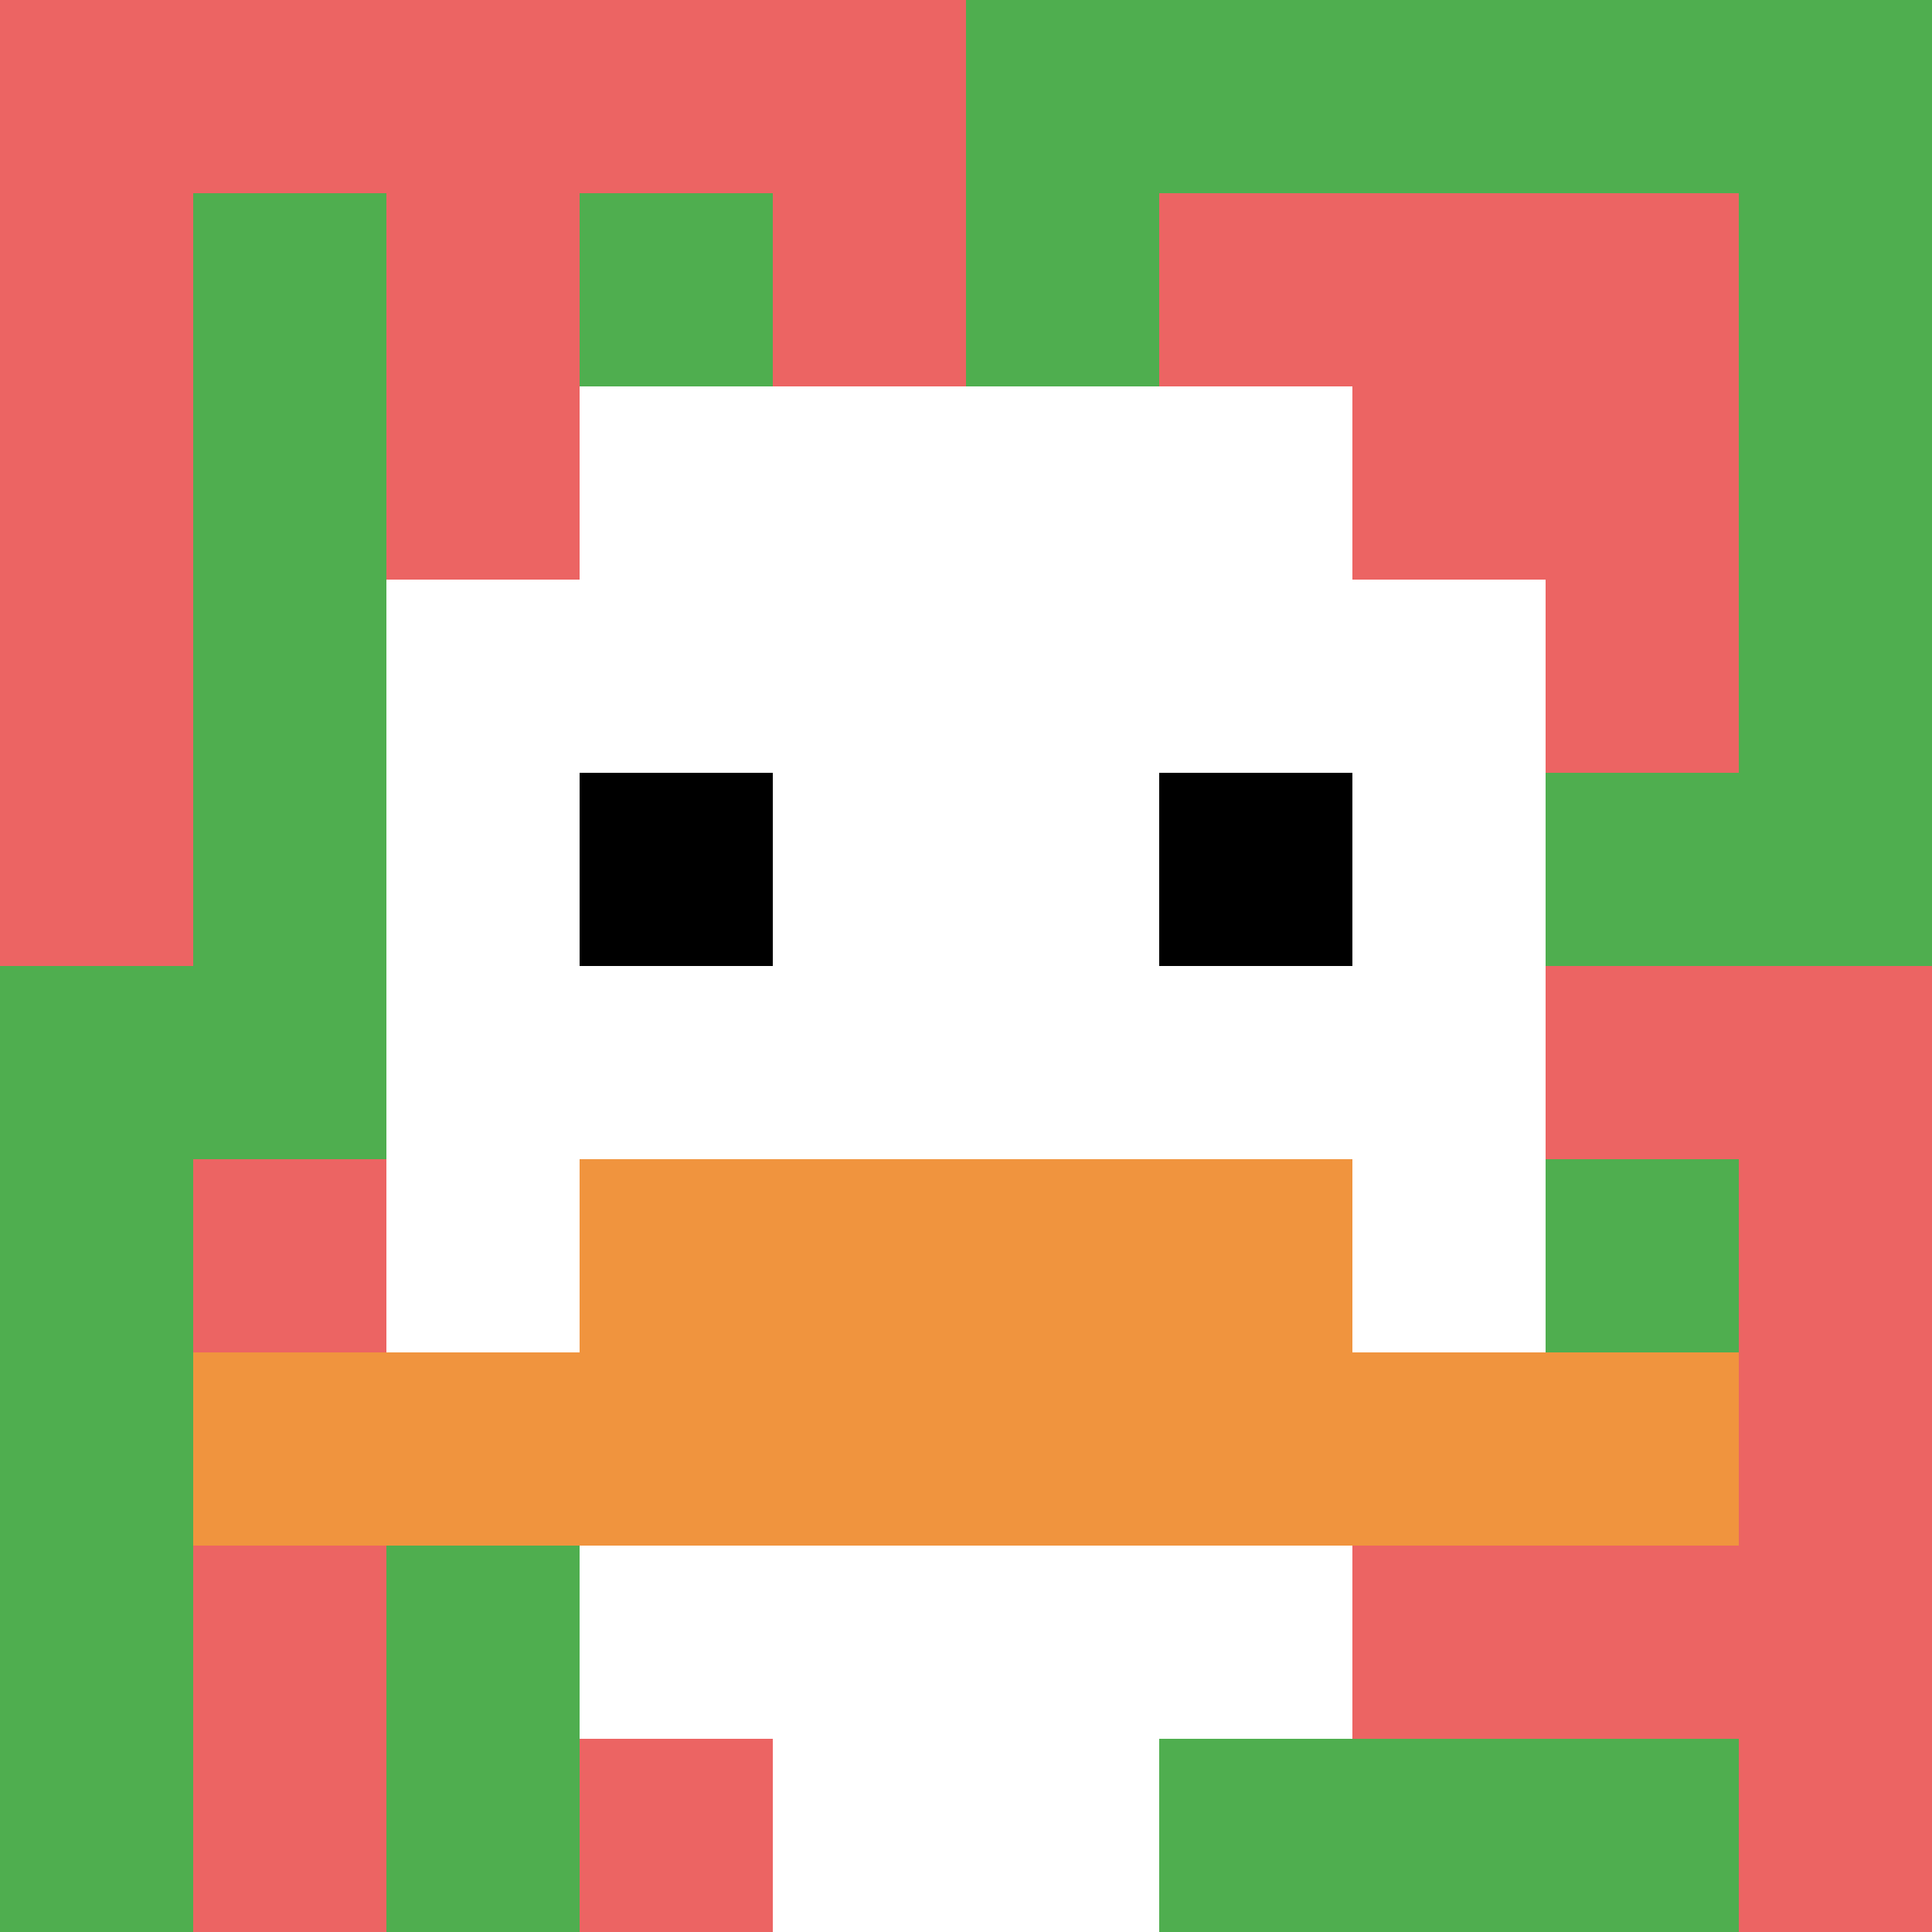
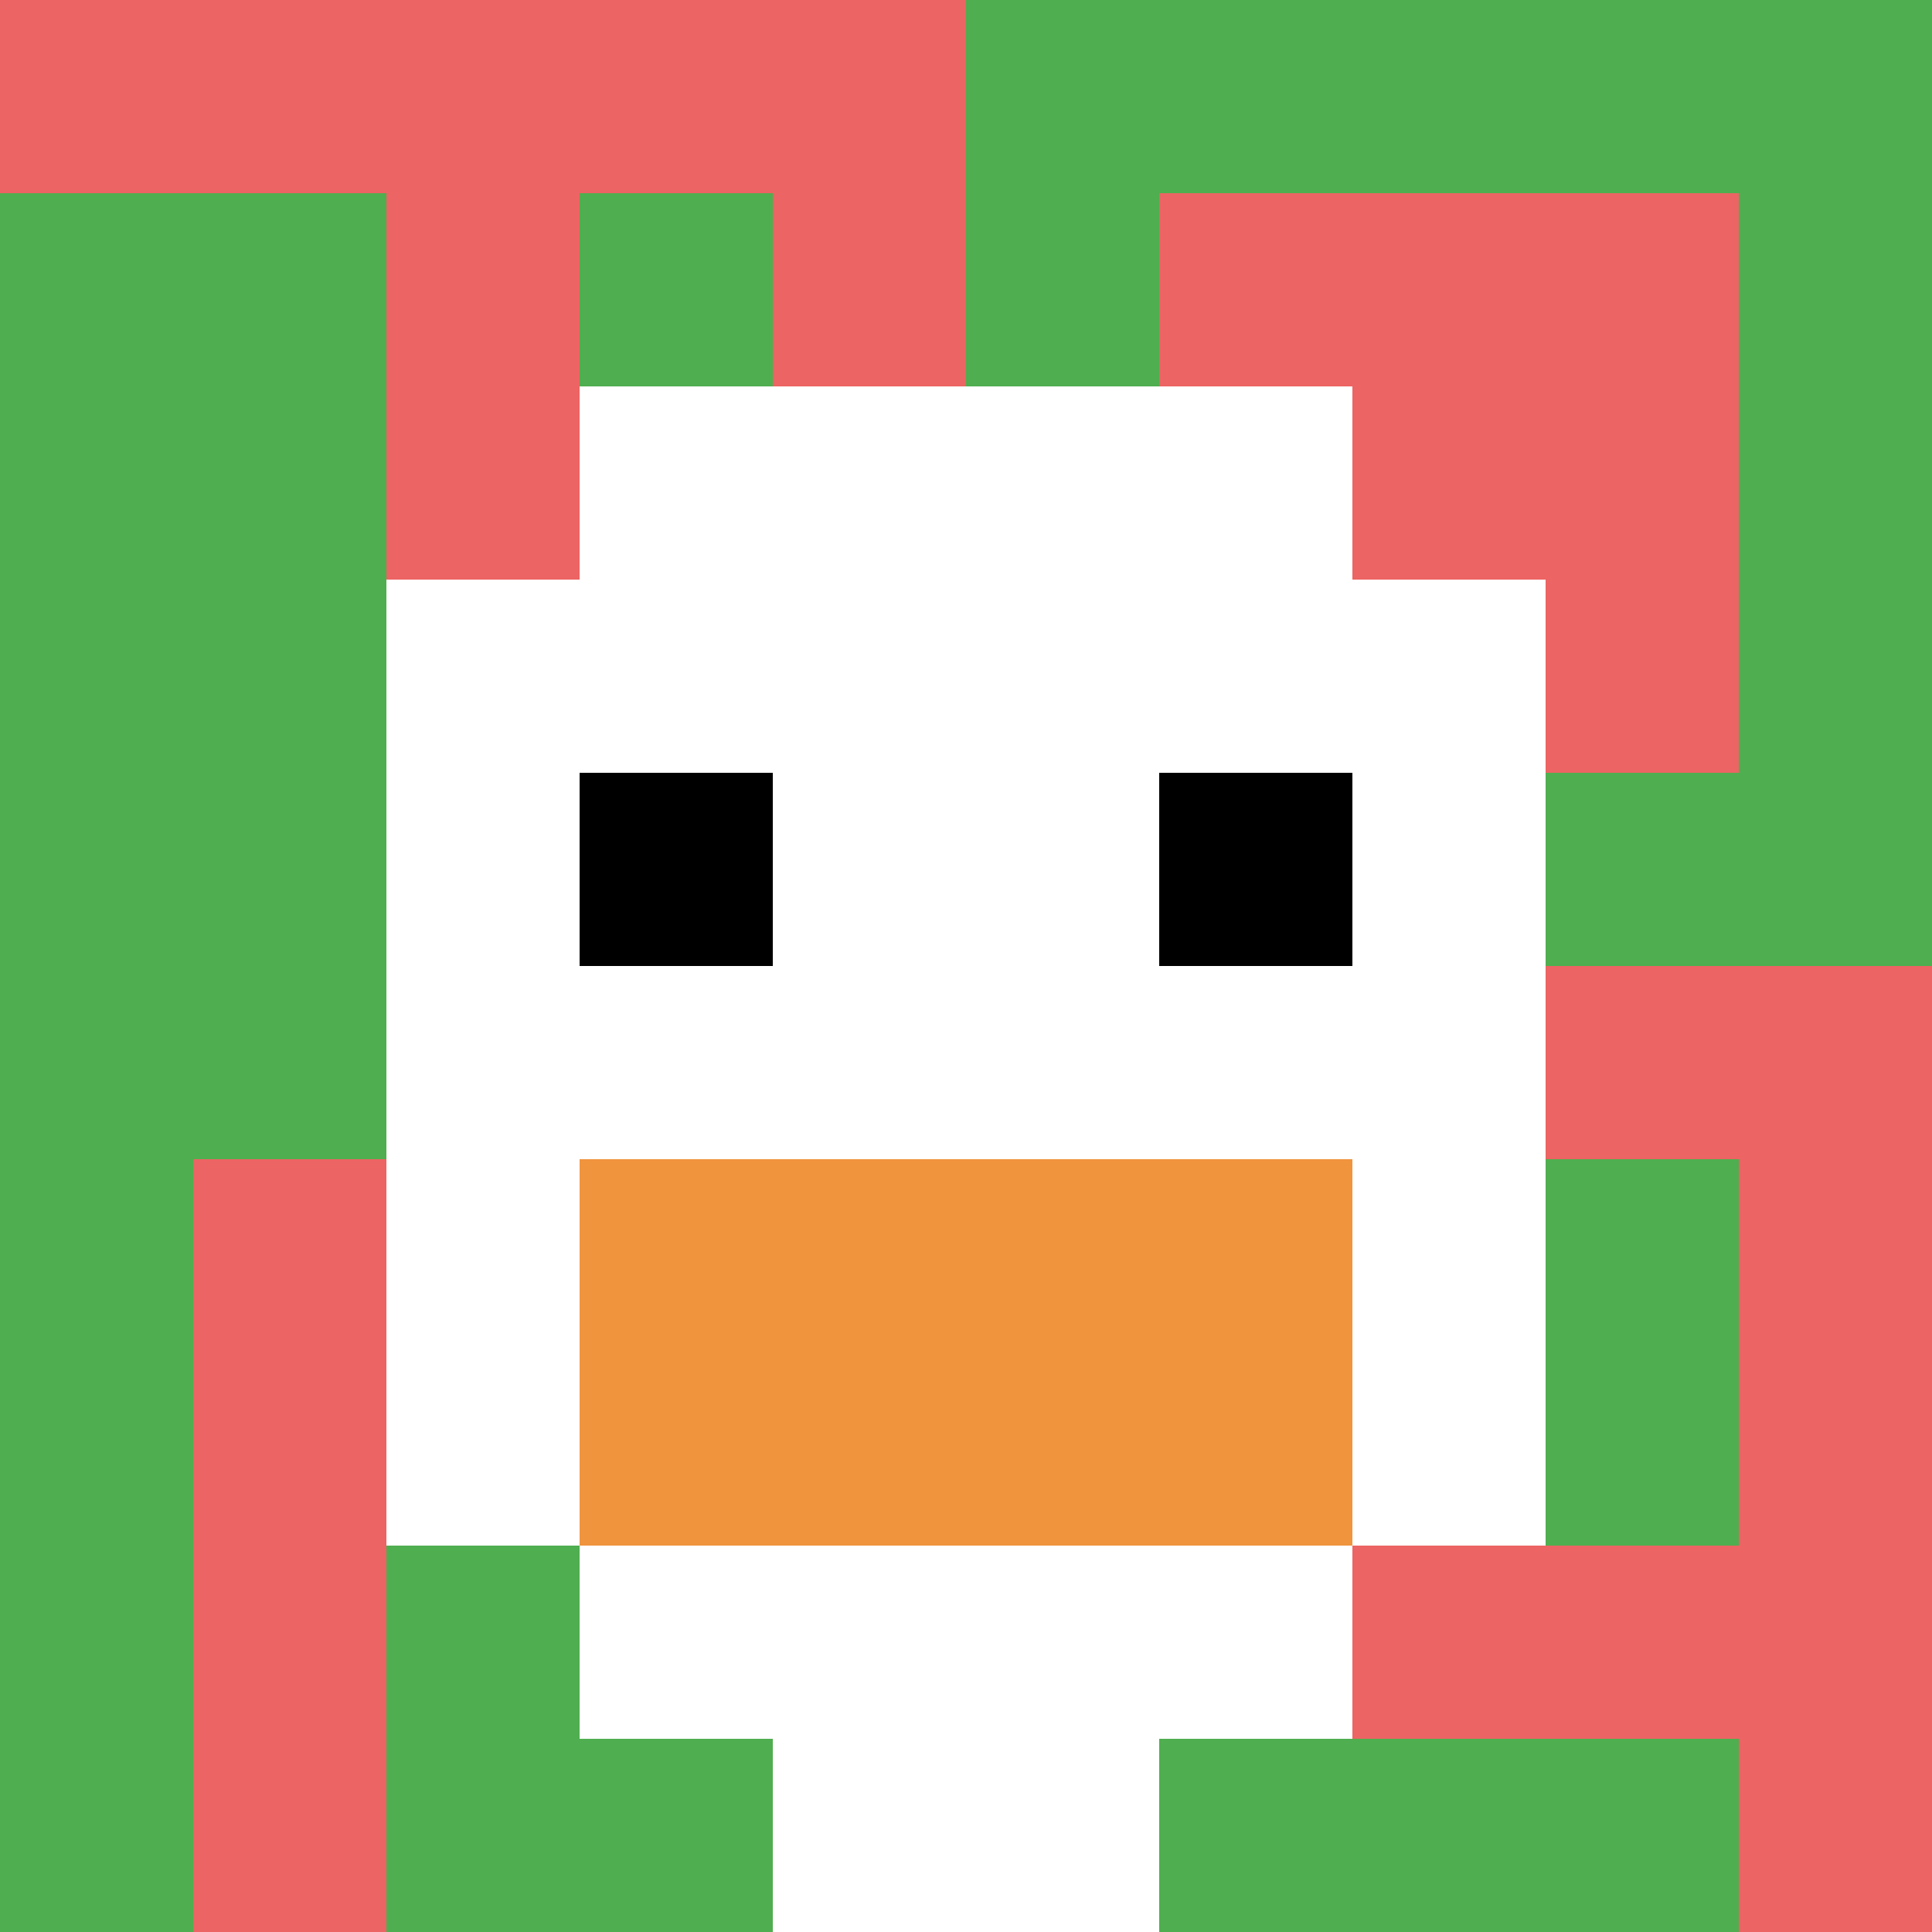
<svg xmlns="http://www.w3.org/2000/svg" version="1.1" width="1319" height="1319">
  <title>'goose-pfp-449841' by Dmitri Cherniak</title>
  <desc>seed=449841
backgroundColor=#ffffff
padding=20
innerPadding=0
timeout=500
dimension=1
border=false
Save=function(){return n.handleSave()}
frame=96

Rendered at Sun Sep 15 2024 23:02:30 GMT+0800 (中国标准时间)
Generated in &lt;1ms
</desc>
  <defs />
  <rect width="100%" height="100%" fill="#ffffff" />
  <g>
    <g id="0-0">
      <rect x="0" y="0" height="1319" width="1319" fill="#4FAE4F" />
      <g>
        <rect id="0-0-0-0-5-1" x="0" y="0" width="659.5" height="131.9" fill="#EC6463" />
-         <rect id="0-0-0-0-1-5" x="0" y="0" width="131.9" height="659.5" fill="#EC6463" />
        <rect id="0-0-2-0-1-5" x="263.8" y="0" width="131.9" height="659.5" fill="#EC6463" />
        <rect id="0-0-4-0-1-5" x="527.6" y="0" width="131.9" height="659.5" fill="#EC6463" />
        <rect id="0-0-6-1-3-3" x="791.4" y="131.9" width="395.7" height="395.7" fill="#EC6463" />
        <rect id="0-0-1-6-1-4" x="131.9" y="791.4" width="131.9" height="527.6" fill="#EC6463" />
-         <rect id="0-0-3-6-1-4" x="395.7" y="791.4" width="131.9" height="527.6" fill="#EC6463" />
        <rect id="0-0-5-5-5-1" x="659.5" y="659.5" width="659.5" height="131.9" fill="#EC6463" />
        <rect id="0-0-5-8-5-1" x="659.5" y="1055.2" width="659.5" height="131.9" fill="#EC6463" />
        <rect id="0-0-5-5-1-5" x="659.5" y="659.5" width="131.9" height="659.5" fill="#EC6463" />
        <rect id="0-0-9-5-1-5" x="1187.1" y="659.5" width="131.9" height="659.5" fill="#EC6463" />
      </g>
      <g>
        <rect id="0-0-3-2-4-7" x="395.7" y="263.8" width="527.6" height="923.3" fill="#ffffff" />
        <rect id="0-0-2-3-6-5" x="263.8" y="395.7" width="791.4" height="659.5" fill="#ffffff" />
        <rect id="0-0-4-8-2-2" x="527.6" y="1055.2" width="263.8" height="263.8" fill="#ffffff" />
-         <rect id="0-0-1-7-8-1" x="131.9" y="923.3" width="1055.2" height="131.9" fill="#F0943E" />
        <rect id="0-0-3-6-4-2" x="395.7" y="791.4" width="527.6" height="263.8" fill="#F0943E" />
        <rect id="0-0-3-4-1-1" x="395.7" y="527.6" width="131.9" height="131.9" fill="#000000" />
        <rect id="0-0-6-4-1-1" x="791.4" y="527.6" width="131.9" height="131.9" fill="#000000" />
      </g>
      <rect x="0" y="0" stroke="white" stroke-width="0" height="1319" width="1319" fill="none" />
    </g>
  </g>
</svg>